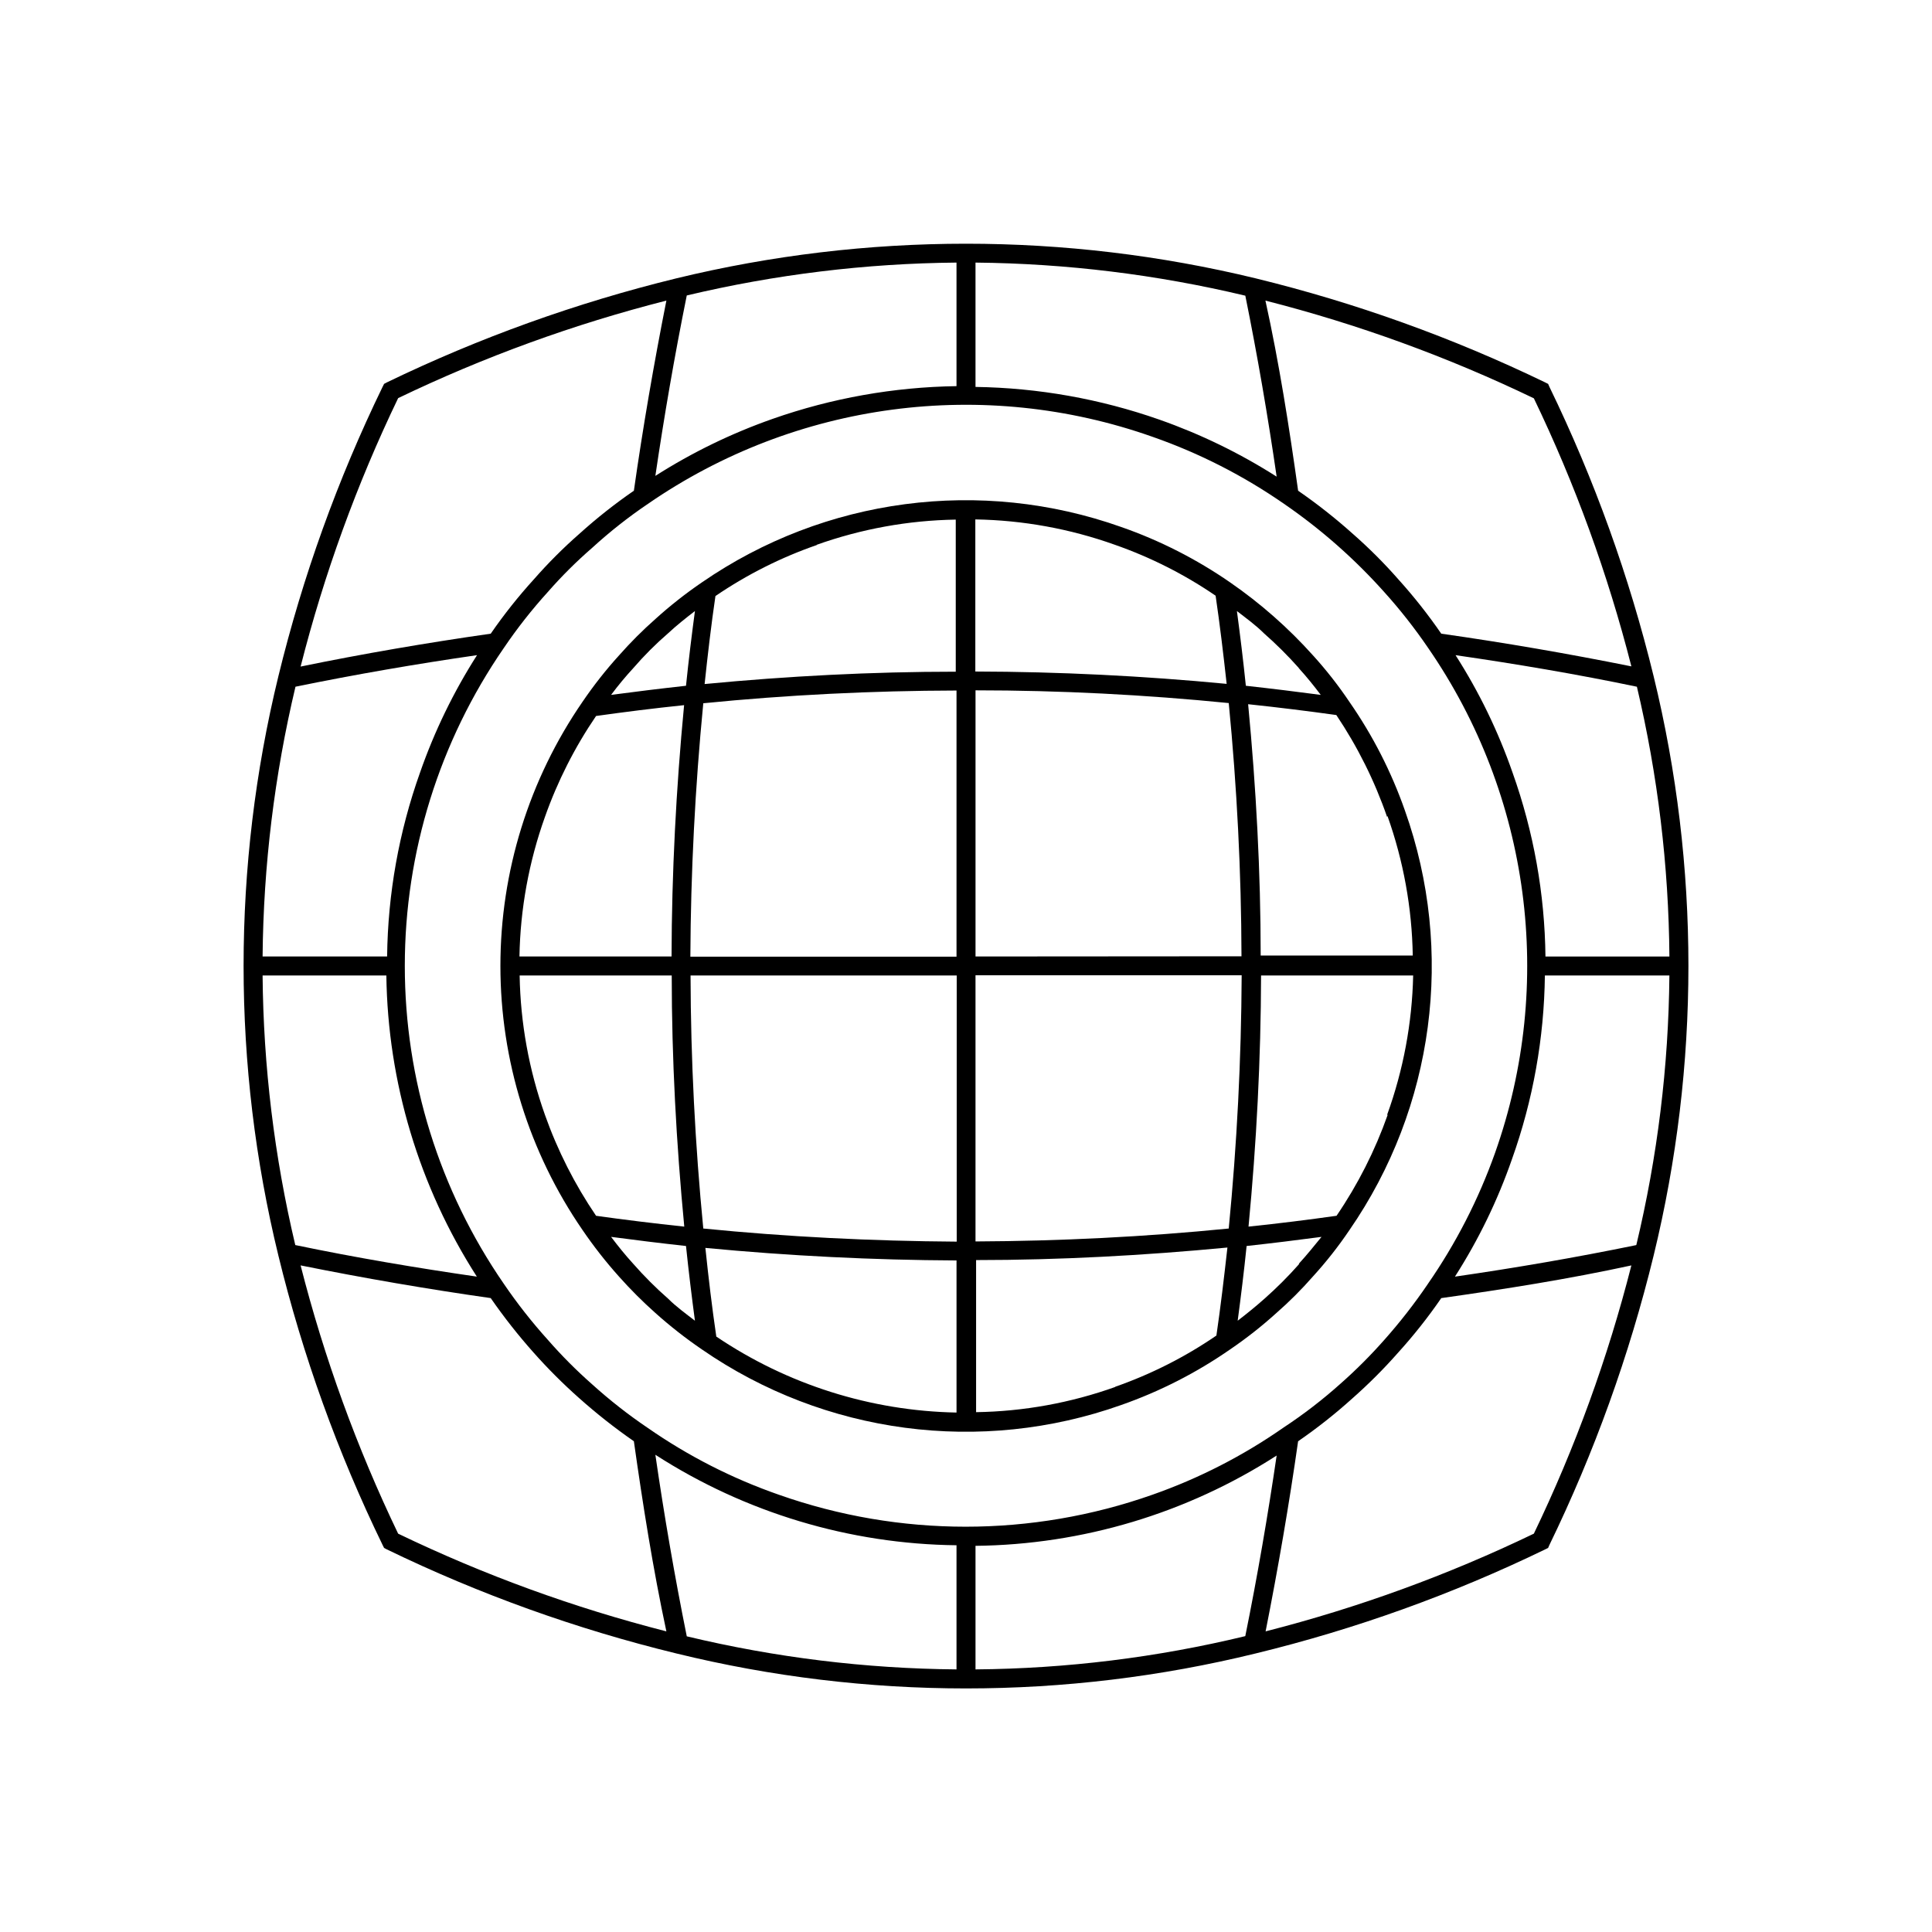
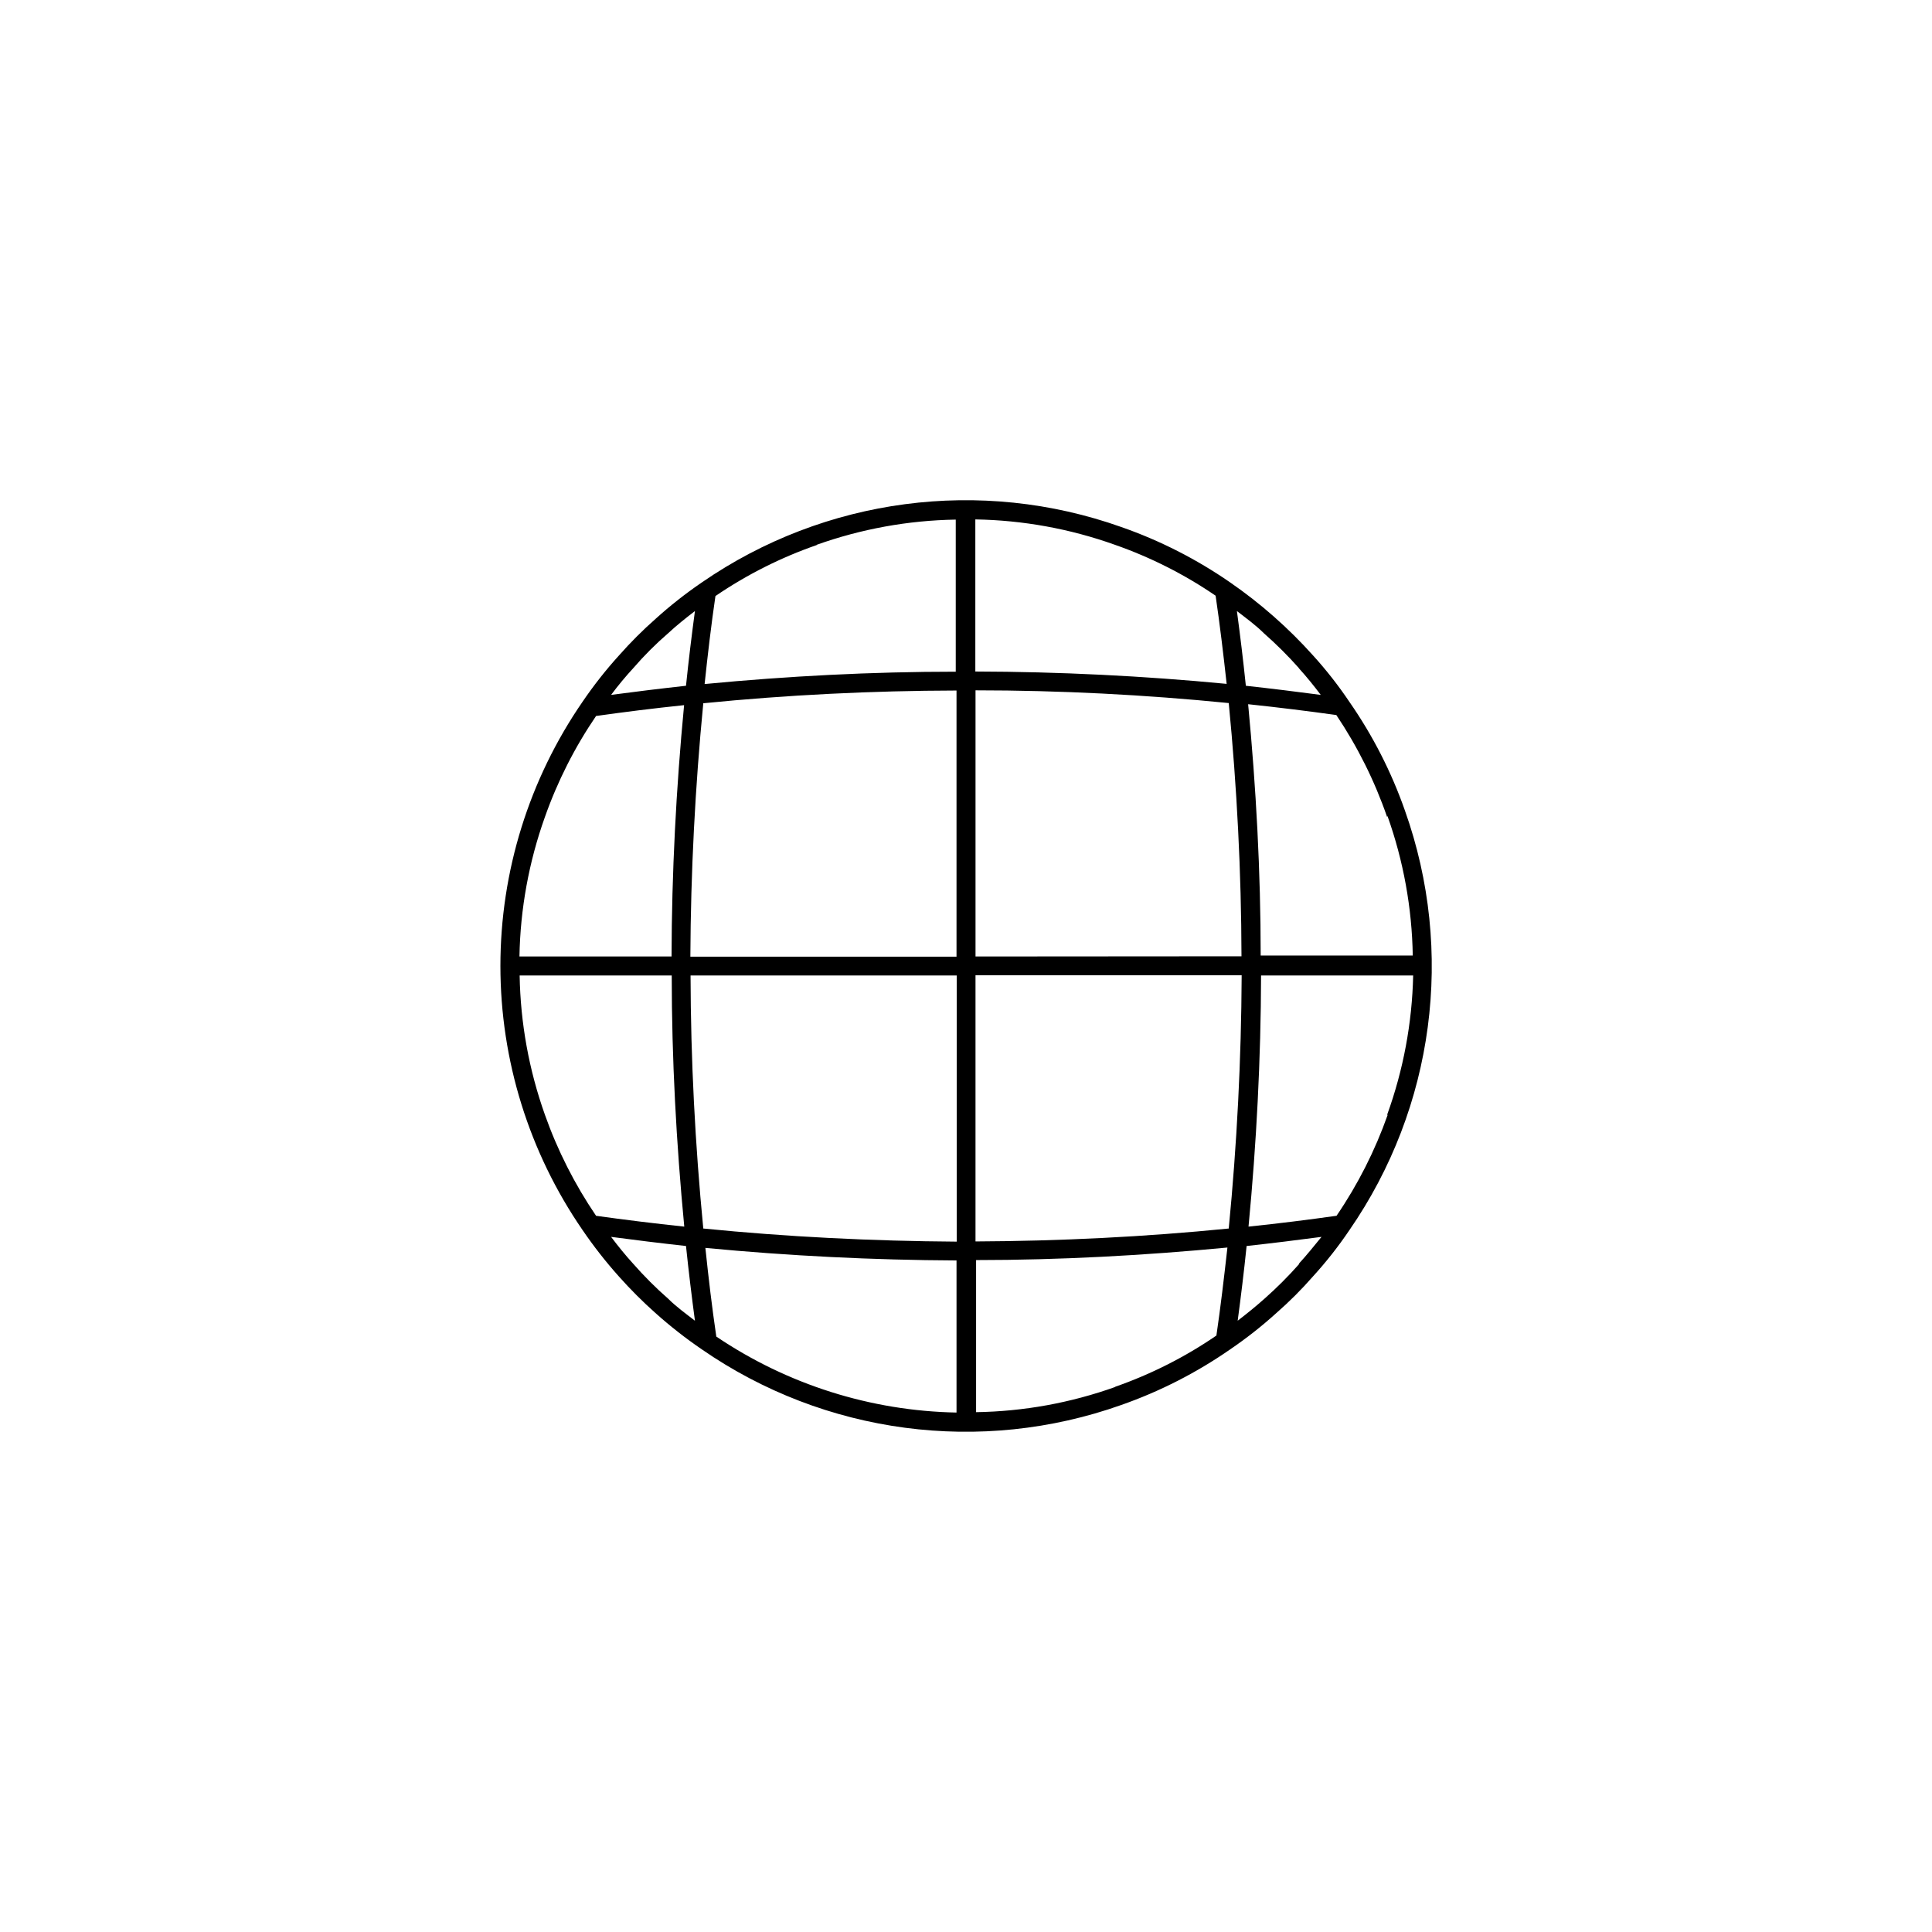
<svg xmlns="http://www.w3.org/2000/svg" fill="#000000" width="800px" height="800px" version="1.1" viewBox="144 144 512 512">
  <g>
-     <path d="m582.23 323.22c-6.457-26.469-15.715-52.172-27.609-76.68l-0.352-0.805-0.805-0.402-0.004-0.004c-24.52-11.855-50.219-21.094-76.68-27.559-50.453-12.242-103.11-12.242-153.56 0-26.457 6.465-52.16 15.703-76.68 27.559l-0.754 0.402-0.402 0.805-0.004 0.004c-11.902 24.504-21.16 50.211-27.609 76.68-12.293 50.43-12.293 103.08 0 153.51 6.445 26.469 15.699 52.176 27.609 76.68l0.402 0.805 0.754 0.402h0.004c24.508 11.879 50.215 21.117 76.68 27.559 50.438 12.367 103.12 12.367 153.56 0 26.465-6.441 52.172-15.68 76.68-27.559l0.805-0.402 0.352-0.805h0.004c11.895-24.512 21.152-50.215 27.609-76.68 12.293-50.434 12.293-103.08 0-153.51zm4.18 74.262h-32.848c-0.188-16.609-3.133-33.074-8.715-48.719-3.801-10.938-8.871-21.387-15.113-31.137 16.02 2.316 32.145 5.039 48.062 8.363 5.535 23.434 8.426 47.414 8.613 71.492zm-64.031 86.805c-3.519 5.184-7.375 10.133-11.539 14.812-3.617 4.098-7.488 7.969-11.586 11.586-4.746 4.25-9.797 8.141-15.117 11.641-10.711 7.473-22.387 13.457-34.711 17.785-32.047 11.309-67 11.309-99.047 0-12.344-4.301-24.039-10.266-34.766-17.734-5.168-3.496-10.082-7.352-14.711-11.539-4.164-3.668-8.086-7.606-11.738-11.789-4.211-4.668-8.098-9.617-11.637-14.812-17.094-24.773-26.25-54.16-26.25-84.262 0-30.098 9.156-59.488 26.25-84.262 3.523-5.207 7.414-10.156 11.637-14.812 3.656-4.18 7.594-8.102 11.789-11.738 4.629-4.234 9.562-8.125 14.762-11.637 39.176-27.035 88.945-33.629 133.81-17.734 12.332 4.316 24.027 10.285 34.762 17.734 9.754 6.699 18.668 14.551 26.551 23.375 4.211 4.668 8.098 9.617 11.637 14.812 27.035 39.176 33.629 88.945 17.734 133.81-4.379 12.324-10.379 24.016-17.832 34.762zm-48.367 93.305c-23.414 5.66-47.402 8.617-71.492 8.816v-32.746c28.324-0.309 55.988-8.602 79.805-23.93-2.316 15.82-5.086 31.941-8.312 47.859zm-148.02 0c-3.223-15.973-5.996-32.094-8.312-48.062 23.812 15.348 51.477 23.66 79.805 23.98v32.898c-24.086-0.207-48.07-3.148-71.492-8.766zm0-355.29c23.43-5.57 47.41-8.496 71.492-8.715v32.746c-16.602 0.242-33.055 3.168-48.719 8.668-10.906 3.828-21.336 8.898-31.086 15.113 2.316-15.719 5.09-31.84 8.312-47.762zm148.02 0c3.223 15.922 5.996 32.043 8.312 48.012-9.746-6.211-20.18-11.281-31.086-15.113-15.664-5.496-32.117-8.422-48.719-8.664v-32.949c24.086 0.238 48.066 3.176 71.492 8.766zm102.32 98.293c-16.777-3.375-33.703-6.297-50.383-8.664-3.457-5.031-7.246-9.828-11.336-14.359-3.758-4.289-7.801-8.328-12.09-12.09-4.59-4.117-9.438-7.938-14.508-11.438-2.367-16.879-5.039-33.957-8.664-50.383h-0.004c24.516 6.25 48.344 14.922 71.141 25.898 10.953 22.762 19.609 46.559 25.844 71.035zm-326.82-71.086c22.777-10.957 46.59-19.613 71.086-25.848-3.324 16.777-6.246 33.754-8.613 50.383-5.047 3.477-9.863 7.277-14.41 11.387-4.273 3.742-8.297 7.766-12.043 12.039-4.148 4.559-7.984 9.387-11.484 14.461-16.93 2.418-33.957 5.34-50.383 8.715 6.223-24.516 14.883-48.348 25.848-71.137zm-27.207 76.477c15.973-3.273 32.094-6.047 48.113-8.363-6.231 9.754-11.305 20.203-15.113 31.137-5.578 15.645-8.523 32.109-8.715 48.719h-33c0.219-24.082 3.144-48.062 8.715-71.492zm-8.715 76.527h32.797c0.379 28.32 8.684 55.969 23.98 79.805-16.02-2.316-32.145-5.039-48.113-8.363-5.551-23.414-8.457-47.379-8.664-71.441zm10.078 76.832c16.777 3.375 33.703 6.297 50.383 8.664l-0.004 0.004c3.484 5.027 7.269 9.84 11.336 14.406 3.769 4.25 7.789 8.27 12.039 12.043 4.617 4.121 9.48 7.957 14.562 11.484 2.367 16.727 5.039 33.703 8.613 50.383-24.496-6.25-48.312-14.922-71.086-25.895-10.945-22.785-19.602-46.598-25.848-71.09zm326.82 71.09c-22.777 10.973-46.594 19.645-71.09 25.895 3.324-16.777 6.246-33.754 8.613-50.383h0.004c5.047-3.473 9.859-7.277 14.406-11.383 4.262-3.762 8.285-7.781 12.043-12.043 4.148-4.574 7.988-9.418 11.484-14.508 16.777-2.367 33.703-5.039 50.383-8.664v-0.004c-6.231 24.496-14.887 48.312-25.844 71.09zm27.156-76.477c-15.922 3.273-32.043 6.047-48.062 8.363l-0.004-0.004c6.242-9.75 11.316-20.199 15.113-31.133 5.578-15.629 8.523-32.078 8.719-48.672h32.996c-0.215 24.07-3.156 48.035-8.766 71.441z" />
    <path d="m501.62 330.02c-2.906-4.324-6.121-8.434-9.625-12.293-6.547-7.312-13.938-13.82-22.016-19.398-8.902-6.156-18.594-11.09-28.816-14.66-37.254-13.238-78.598-7.785-111.14 14.66-4.312 2.941-8.422 6.172-12.293 9.676-3.422 3.019-6.652 6.25-9.672 9.672-3.508 3.867-6.738 7.977-9.676 12.293-14.18 20.59-21.77 45.004-21.77 70.004s7.59 49.414 21.77 70.004c2.938 4.305 6.148 8.41 9.625 12.293 3.031 3.41 6.262 6.641 9.672 9.676 3.894 3.492 8.02 6.723 12.344 9.672 32.531 22.477 73.883 27.953 111.14 14.711 10.223-3.586 19.914-8.535 28.816-14.711 4.316-2.938 8.426-6.168 12.293-9.672 3.438-3.008 6.668-6.238 9.676-9.676 3.519-3.856 6.75-7.965 9.672-12.293 22.477-32.527 27.953-73.883 14.711-111.14-3.578-10.227-8.527-19.922-14.711-28.816zm10.078 30.23-0.004-0.004c4.234 11.883 6.496 24.371 6.703 36.98h-40.305c0-22.117-1.211-44.488-3.324-66.605 8.062 0.855 15.77 1.812 23.375 2.871v0.004c5.629 8.383 10.152 17.461 13.453 27.004zm-42.07 109.32c-22.27 2.215-44.688 3.324-67.109 3.426v-70.535h70.535c-0.102 22.32-1.258 44.84-3.426 67.109zm-139.25 0c-2.168-22.27-3.324-44.789-3.375-67.059h70.535v70.535c-22.473-0.152-44.891-1.258-67.16-3.477zm0-139.2c22.27-2.215 44.688-3.324 67.109-3.375v70.535h-70.535c0.102-22.371 1.262-44.891 3.426-67.16zm72.145 67.109v-70.535c22.418 0 44.84 1.16 67.109 3.375 2.168 22.27 3.324 44.84 3.375 67.109zm85.648-76.43c2.066 2.266 3.981 4.637 5.844 7.106-6.449-0.855-13-1.664-19.852-2.418-0.707-6.852-1.512-13.402-2.367-19.801 2.418 1.863 5.039 3.777 7.106 5.844 3.293 2.898 6.406 5.992 9.32 9.27zm-22.016-19.145c1.109 7.559 2.016 15.113 2.922 23.328-22.117-2.117-44.387-3.223-66.605-3.273v-40.305l0.004-0.004c12.59 0.207 25.066 2.469 36.926 6.703 9.496 3.316 18.508 7.871 26.805 13.551zm-105.8-13.504v0.004c11.863-4.234 24.336-6.5 36.93-6.703v40.305c-22.219 0-44.488 1.16-66.555 3.273 0.855-8.062 1.762-15.77 2.871-23.328l0.004 0.004c8.344-5.691 17.406-10.25 26.953-13.551zm-48.516 32.648c2.859-3.312 5.957-6.41 9.27-9.27 2.215-2.066 4.637-3.981 7.055-5.844-0.855 6.398-1.664 12.949-2.367 19.801-6.852 0.754-13.402 1.562-19.852 2.418 1.84-2.469 3.809-4.84 5.894-7.106zm-23.426 39.449c3.34-9.465 7.898-18.457 13.551-26.754 7.559-1.059 15.113-2.016 23.328-2.871-2.117 22.117-3.273 44.488-3.324 66.605h-40.309c0.223-12.613 2.504-25.105 6.754-36.98zm0 78.945c-4.227-11.863-6.492-24.336-6.703-36.93h40.305c0 22.066 1.211 44.438 3.324 66.555-8.062-0.855-15.82-1.812-23.375-2.871-5.644-8.301-10.199-17.289-13.551-26.754zm23.375 39.449c-2.066-2.266-3.981-4.637-5.844-7.106 6.449 0.855 13 1.664 19.852 2.418 0.707 6.801 1.512 13.352 2.367 19.801-2.418-1.863-5.039-3.777-7.106-5.844-3.289-2.883-6.383-5.981-9.27-9.27zm22.016 19.145c-1.109-7.559-2.016-15.113-2.871-23.328 22.117 2.117 44.438 3.223 66.555 3.324v40.309c-22.73-0.426-44.848-7.422-63.684-20.152zm105.8 13.504c-11.859 4.242-24.336 6.508-36.93 6.699v-40.305c22.066 0 44.438-1.211 66.605-3.324-0.906 8.062-1.812 15.77-2.922 23.328v-0.004c-8.328 5.707-17.375 10.281-26.906 13.605zm48.719-32.598c-2.898 3.277-5.992 6.371-9.27 9.27-2.266 2.016-4.637 3.93-7.055 5.793 0.855-6.398 1.664-12.949 2.367-19.801 6.852-0.754 13.402-1.562 19.852-2.418-2.016 2.473-3.93 4.84-6.047 7.156zm23.426-39.5c-3.344 9.465-7.898 18.461-13.551 26.754-7.559 1.059-15.113 2.016-23.328 2.871 2.117-22.117 3.273-44.488 3.324-66.555h40.309c-0.277 12.605-2.609 25.078-6.902 36.93z" />
  </g>
</svg>